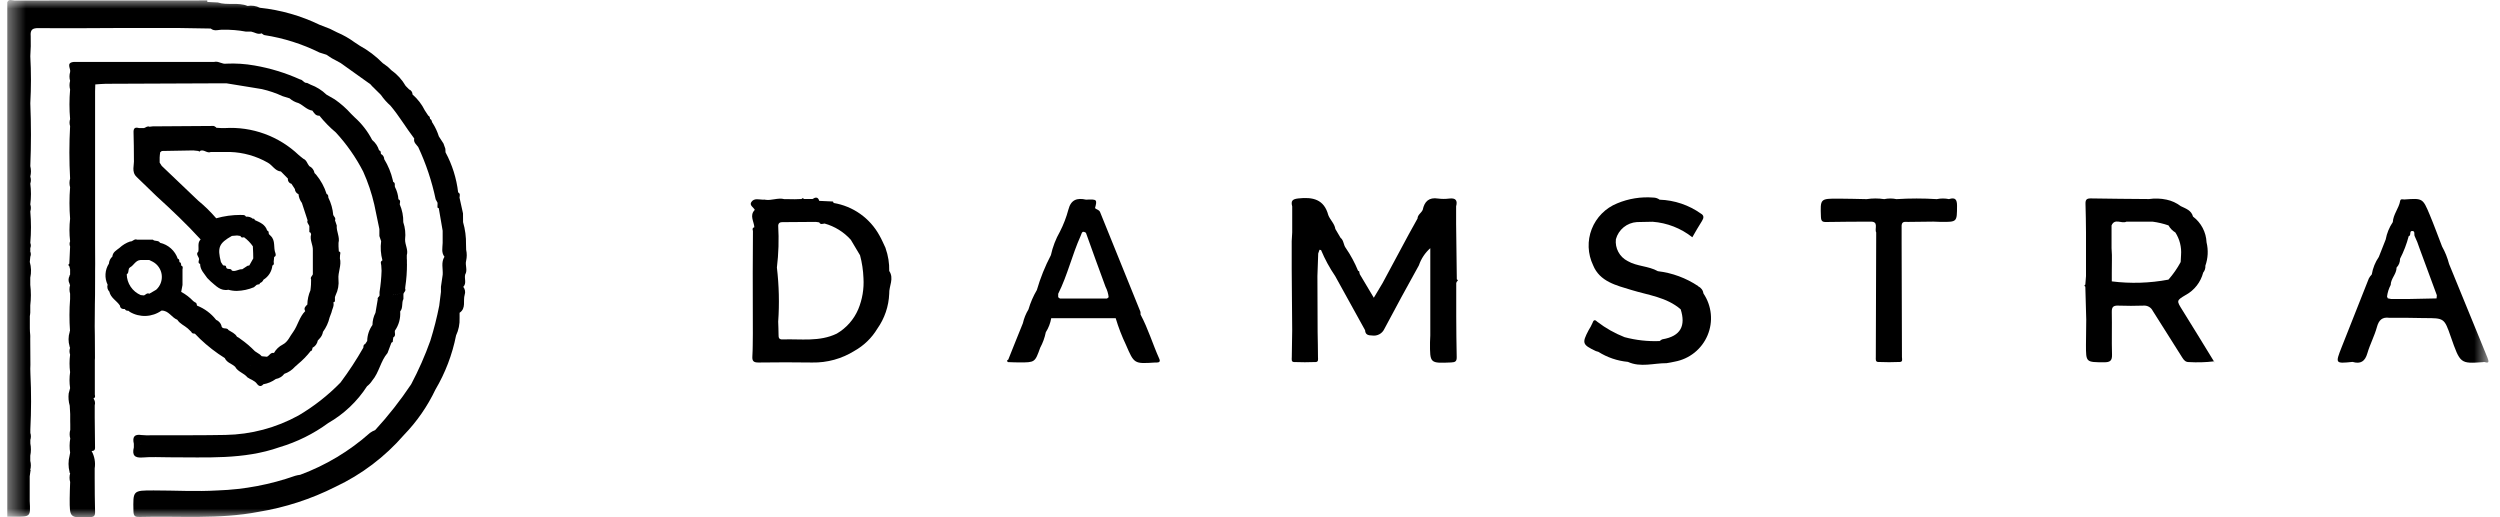
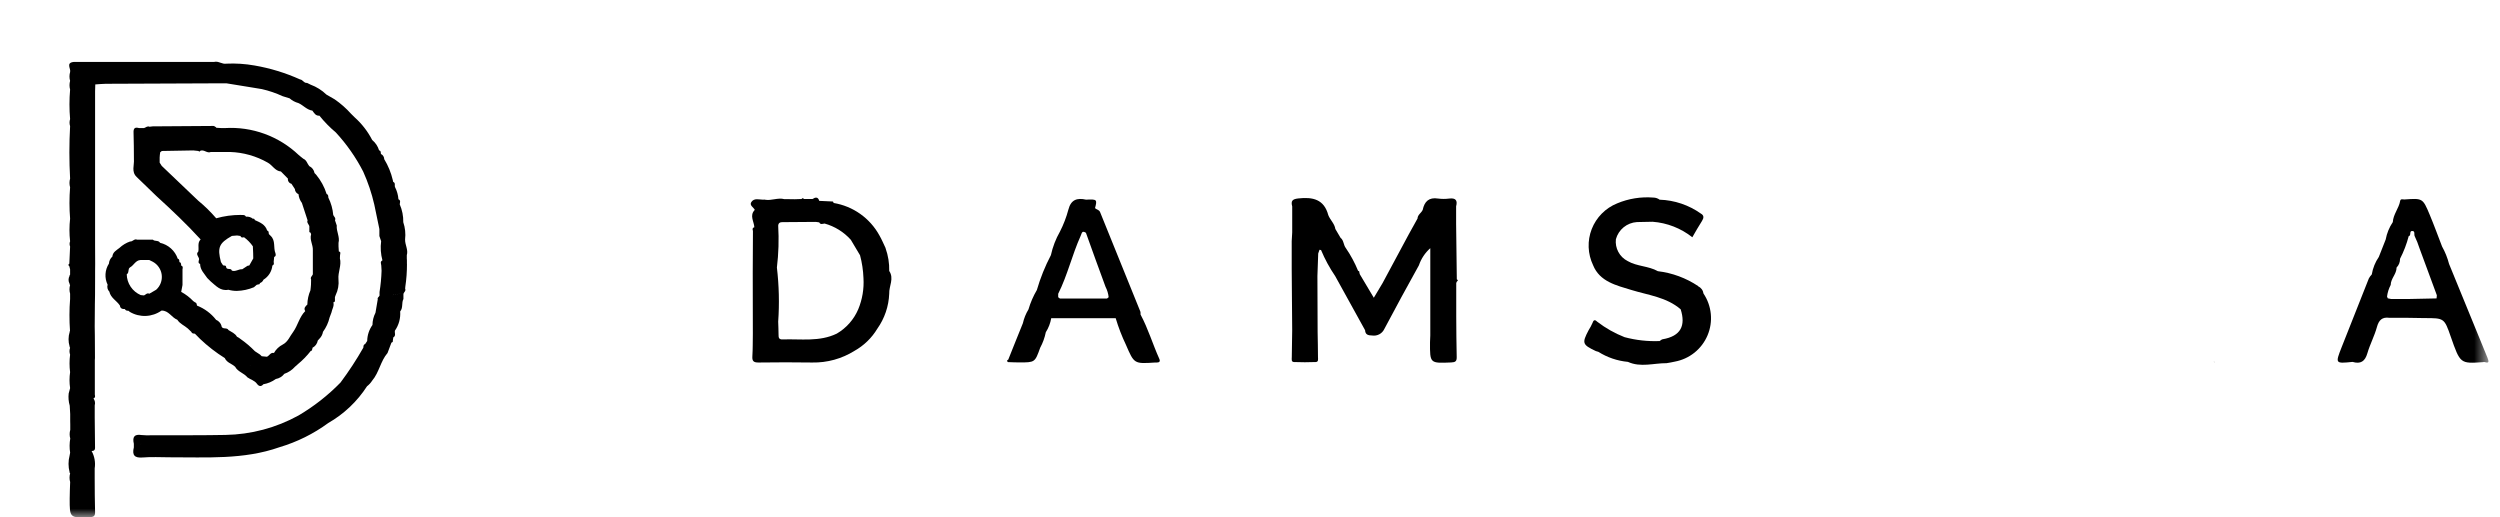
<svg xmlns="http://www.w3.org/2000/svg" width="145" height="30" viewBox="0 0 145 30" fill="none">
  <mask id="mask0_9304_70940" style="mask-type:luminance" maskUnits="userSpaceOnUse" x="0" y="0" width="145" height="30">
    <path d="M144.33 0H0.422V30H144.33V0Z" fill="white" />
  </mask>
  <g mask="url(#mask0_9304_70940)">
    <path d="M128.408 20.961H128.398V20.965L128.411 20.972L128.408 20.961Z" fill="black" />
-     <path d="M126.784 17.103C127.029 16.967 127.244 16.782 127.416 16.56C127.588 16.338 127.713 16.084 127.784 15.812C127.877 15.7 127.923 15.556 127.912 15.41C128.066 14.975 128.089 14.504 127.98 14.056C127.967 13.764 127.89 13.479 127.754 13.22C127.619 12.962 127.427 12.737 127.194 12.561C127.098 12.194 126.77 12.098 126.481 11.955C126.239 11.77 125.959 11.642 125.662 11.58C125.328 11.508 124.984 11.496 124.646 11.545C123.52 11.534 122.393 11.53 121.267 11.508C121.019 11.504 120.951 11.591 120.959 11.825C120.98 12.377 120.98 12.928 120.988 13.48C120.988 13.68 120.988 13.882 120.988 14.087C120.988 14.256 120.988 14.425 120.988 14.594C120.988 14.762 120.988 14.931 120.988 15.1C120.988 15.235 120.988 15.371 120.988 15.506V16.015C120.975 16.18 120.962 16.344 120.949 16.508C120.883 16.547 120.881 16.583 120.949 16.625L121.002 18.538C120.996 19.027 120.986 19.514 120.986 20.003C120.986 21.02 120.986 21.007 122.032 21.013C122.375 21.013 122.508 20.933 122.497 20.567C122.472 19.741 122.502 18.916 122.484 18.091C122.478 17.801 122.575 17.716 122.86 17.726C123.35 17.746 123.842 17.741 124.333 17.726C124.44 17.718 124.548 17.742 124.642 17.796C124.735 17.849 124.811 17.93 124.858 18.026C125.421 18.934 126.008 19.826 126.568 20.734C126.668 20.896 126.769 21.005 126.952 21C127.437 21.03 127.924 21.016 128.408 20.959C127.802 19.973 127.202 18.983 126.588 18.002C126.231 17.43 126.22 17.436 126.79 17.097M125.769 16.218C124.686 16.423 123.577 16.457 122.484 16.32C122.484 16.184 122.484 16.048 122.484 15.912V15.809L122.49 15.107V14.787C122.483 14.655 122.477 14.523 122.47 14.391C122.47 14.291 122.47 14.19 122.47 14.086C122.47 13.918 122.47 13.749 122.47 13.581C122.47 13.412 122.47 13.244 122.47 13.075C122.661 12.634 123.062 13 123.33 12.857H124.855C125.168 12.898 125.475 12.971 125.773 13.074C125.867 13.243 126.005 13.385 126.172 13.484C126.234 13.467 126.295 13.449 126.355 13.429C126.295 13.449 126.234 13.468 126.172 13.484C126.421 13.873 126.537 14.332 126.501 14.793C126.494 14.928 126.487 15.063 126.479 15.198C126.283 15.564 126.045 15.906 125.771 16.217" fill="black" />
    <path d="M98.493 16.593C97.793 16.125 96.993 15.829 96.157 15.729C95.611 15.42 94.949 15.459 94.403 15.141C94.173 15.024 93.985 14.84 93.863 14.613C93.742 14.386 93.692 14.128 93.722 13.872C93.796 13.601 93.954 13.359 94.172 13.181C94.391 13.003 94.66 12.898 94.942 12.88C95.242 12.871 95.549 12.868 95.852 12.862C96.692 12.925 97.494 13.238 98.155 13.761C98.335 13.453 98.513 13.126 98.716 12.815C98.829 12.639 98.836 12.492 98.655 12.391C97.954 11.892 97.12 11.61 96.259 11.582C96.152 11.503 96.023 11.46 95.89 11.459C95.175 11.403 94.457 11.518 93.796 11.795C93.461 11.93 93.157 12.131 92.904 12.388C92.65 12.644 92.451 12.95 92.32 13.286C92.189 13.622 92.129 13.981 92.142 14.341C92.156 14.702 92.243 15.055 92.399 15.381C92.785 16.338 93.75 16.552 94.632 16.822C95.609 17.122 96.66 17.235 97.479 17.94C97.779 18.883 97.495 19.497 96.428 19.678C96.368 19.689 96.316 19.746 96.26 19.781C95.574 19.809 94.888 19.733 94.225 19.556C93.66 19.334 93.129 19.035 92.648 18.666C92.529 18.55 92.439 18.516 92.369 18.723C92.303 18.873 92.226 19.017 92.138 19.155C91.744 19.905 91.776 19.992 92.562 20.364C92.608 20.382 92.656 20.396 92.705 20.406C93.223 20.733 93.81 20.932 94.42 20.989C95.157 21.324 95.914 21.06 96.662 21.064C96.82 21.035 96.98 21.015 97.136 20.975C97.555 20.898 97.948 20.719 98.28 20.453C98.612 20.187 98.872 19.842 99.037 19.451C99.203 19.059 99.268 18.632 99.227 18.209C99.186 17.785 99.04 17.379 98.803 17.026C98.791 16.935 98.756 16.848 98.701 16.774C98.646 16.7 98.573 16.64 98.49 16.602" fill="black" />
    <path d="M66.15 18.229C66.156 18.179 66.153 18.128 66.143 18.079C65.364 16.153 64.58 14.229 63.806 12.304C63.745 12.154 63.594 12.163 63.512 12.067C63.646 11.57 63.625 11.549 62.992 11.58C62.473 11.465 62.115 11.573 61.965 12.162C61.848 12.602 61.684 13.028 61.477 13.433C61.234 13.859 61.057 14.319 60.952 14.798C60.614 15.444 60.341 16.122 60.137 16.823C59.93 17.174 59.767 17.55 59.653 17.942C59.501 18.192 59.391 18.464 59.326 18.749L58.918 19.76L58.479 20.858C58.393 20.897 58.388 20.945 58.461 21.002C58.679 21.009 58.897 21.021 59.116 21.021C60.026 21.021 60.026 21.021 60.331 20.169C60.484 19.887 60.594 19.584 60.657 19.269C60.815 19.021 60.921 18.745 60.971 18.456H64.71C64.868 18.985 65.067 19.502 65.305 20C65.782 21.104 65.779 21.105 66.984 21.027C67.018 21.027 67.052 21.027 67.086 21.027C67.236 21.027 67.311 20.972 67.24 20.813C66.857 19.964 66.594 19.065 66.151 18.242M64.208 17.314H61.473L61.375 17.239V17.039C61.916 15.964 62.181 14.782 62.675 13.688C62.751 13.514 62.751 13.354 62.984 13.502C63.359 14.548 63.735 15.595 64.122 16.638C64.219 16.825 64.28 17.029 64.302 17.238L64.209 17.313" fill="black" />
    <path d="M144.287 20.782C143.536 18.958 142.791 17.131 142.045 15.307C141.954 14.954 141.818 14.615 141.64 14.298C141.4 13.678 141.174 13.052 140.917 12.44C140.519 11.491 140.51 11.494 139.461 11.569C139.374 11.575 139.236 11.51 139.21 11.651C139.135 12.084 138.807 12.431 138.783 12.881C138.577 13.186 138.437 13.529 138.37 13.891C138.241 14.229 138.108 14.566 137.972 14.901C137.763 15.206 137.624 15.553 137.563 15.917C137.497 15.986 137.441 16.063 137.394 16.147C136.863 17.478 136.336 18.811 135.812 20.146C135.442 21.091 135.445 21.092 136.448 20.99C136.915 21.128 137.171 20.965 137.308 20.487C137.458 19.971 137.72 19.487 137.861 18.97C137.973 18.562 138.167 18.375 138.587 18.433H139.603C139.942 18.439 140.279 18.448 140.619 18.449C141.768 18.449 141.768 18.449 142.147 19.535C142.694 21.098 142.694 21.098 144.024 21.004C144.041 21.002 144.057 20.997 144.073 20.991C144.257 21.038 144.411 21.089 144.285 20.785M141.321 17.308L139.702 17.342H138.686L138.491 17.303L138.448 17.2C138.477 16.964 138.55 16.736 138.661 16.525C138.666 16.15 139.004 15.892 139.001 15.518C139.067 15.451 139.118 15.372 139.153 15.285C139.187 15.197 139.204 15.104 139.202 15.01C139.417 14.593 139.586 14.153 139.704 13.699C139.868 13.658 139.726 13.412 139.889 13.399C140.103 13.381 139.998 13.596 140.053 13.699C140.162 13.927 140.256 14.162 140.332 14.403L141.337 17.125C141.332 17.186 141.327 17.248 141.321 17.309" fill="black" />
    <path d="M51.368 14.397C51.247 14.148 51.143 13.887 51.002 13.647C50.731 13.155 50.351 12.73 49.892 12.405C49.432 12.08 48.905 11.864 48.349 11.772C48.355 11.8 48.355 11.829 48.349 11.858C48.398 11.854 48.446 11.863 48.49 11.884C48.446 11.863 48.397 11.854 48.348 11.858C48.355 11.83 48.355 11.8 48.348 11.772C48.337 11.72 48.321 11.674 48.252 11.685L47.516 11.65C47.444 11.408 47.298 11.43 47.127 11.542H46.627C46.582 11.48 46.536 11.482 46.491 11.542L46.101 11.556L45.681 11.55H45.489C45.114 11.449 44.743 11.653 44.367 11.583C44.351 11.576 44.335 11.573 44.318 11.573C44.302 11.573 44.285 11.576 44.27 11.583C44.028 11.579 43.744 11.471 43.58 11.715C43.448 11.91 43.705 12.02 43.778 12.173C43.455 12.501 43.736 12.848 43.752 13.181C43.63 13.216 43.639 13.301 43.671 13.394C43.667 14.201 43.663 15.009 43.659 15.816C43.659 16.997 43.661 18.177 43.665 19.358C43.657 19.796 43.665 20.235 43.637 20.67C43.616 20.97 43.738 21.029 44.012 21.026C45.045 21.011 46.079 21.011 47.112 21.026C47.975 21.043 48.825 20.808 49.557 20.351C50.104 20.045 50.562 19.601 50.885 19.064C51.307 18.468 51.547 17.762 51.575 17.032C51.557 16.593 51.87 16.155 51.575 15.716C51.586 15.269 51.514 14.823 51.364 14.401M43.968 13.19C44.024 13.194 44.093 13.207 44.161 13.219C44.093 13.207 44.024 13.195 43.968 13.19ZM43.968 12.19C43.968 12.44 43.968 12.69 43.968 12.94V12.19C44.052 12.165 44.142 12.163 44.227 12.185C44.142 12.163 44.053 12.165 43.969 12.19M48.563 12.326C48.488 12.367 48.413 12.393 48.383 12.306C48.415 12.393 48.486 12.368 48.563 12.326ZM49.776 17.942C49.524 18.532 49.089 19.025 48.535 19.349C47.528 19.838 46.447 19.649 45.391 19.687C45.166 19.696 45.155 19.572 45.156 19.404C45.156 19.152 45.142 18.901 45.135 18.654C45.209 17.608 45.183 16.558 45.06 15.517C45.158 14.711 45.183 13.898 45.135 13.087C45.153 12.879 45.3 12.884 45.457 12.884C46.077 12.884 46.697 12.876 47.317 12.87L47.515 12.897C47.59 13.047 47.715 12.976 47.826 12.965C48.412 13.127 48.94 13.454 49.347 13.907L49.883 14.807C49.998 15.237 50.064 15.678 50.081 16.123C50.12 16.746 50.016 17.369 49.775 17.945" fill="black" />
-     <path d="M113.047 11.55C112.812 11.5 112.569 11.5 112.334 11.55C111.556 11.5 110.774 11.5 109.996 11.55C109.761 11.5 109.518 11.5 109.284 11.55C108.947 11.498 108.604 11.498 108.267 11.55C107.727 11.54 107.187 11.523 106.647 11.521C105.565 11.517 105.575 11.521 105.614 12.576C105.623 12.825 105.696 12.884 105.932 12.876C106.777 12.858 107.622 12.861 108.468 12.855C109.001 12.832 108.706 13.271 108.82 13.482C108.812 15.892 108.804 18.302 108.797 20.712C108.797 20.825 108.766 20.987 108.929 20.994C109.351 21.012 109.776 21.013 110.198 20.994C110.375 20.986 110.314 20.813 110.313 20.709C110.31 18.501 110.303 16.293 110.294 14.085C110.294 13.748 110.294 13.411 110.294 13.073C110.314 12.816 110.51 12.874 110.669 12.871C111.157 12.864 111.645 12.859 112.134 12.854C112.284 12.86 112.434 12.87 112.584 12.87C113.518 12.875 113.503 12.874 113.508 11.933C113.508 11.576 113.409 11.433 113.05 11.545" fill="black" />
    <path d="M128.417 20.977L128.439 21.022C128.439 21.012 128.447 20.997 128.439 20.992C128.432 20.986 128.423 20.98 128.414 20.977" fill="black" />
    <path d="M84.495 16.205C84.482 15.129 84.468 14.054 84.455 12.98C84.455 12.811 84.455 12.641 84.455 12.472C84.455 12.302 84.455 12.134 84.455 11.966C84.548 11.62 84.428 11.472 84.059 11.516C83.843 11.544 83.625 11.544 83.409 11.516C82.876 11.43 82.619 11.687 82.518 12.169C82.443 12.352 82.223 12.449 82.217 12.673L81.709 13.589L80.187 16.423L79.681 17.27L78.872 15.911C78.866 15.879 78.856 15.847 78.843 15.816C78.861 15.748 78.818 15.723 78.768 15.705C78.579 15.243 78.342 14.803 78.06 14.391C77.916 14.212 77.945 13.941 77.751 13.791L77.45 13.28C77.404 12.967 77.15 12.758 77.041 12.478C76.797 11.557 76.14 11.416 75.302 11.509C74.937 11.549 74.868 11.668 74.948 11.973V12.872C74.948 13.075 74.948 13.278 74.948 13.481C74.938 13.65 74.928 13.818 74.919 13.987C74.919 14.525 74.919 15.064 74.919 15.603C74.928 16.785 74.938 17.966 74.947 19.148C74.939 19.673 74.928 20.191 74.924 20.713C74.924 20.822 74.882 20.99 75.047 20.998C75.469 21.016 75.893 21.014 76.315 20.998C76.482 20.991 76.444 20.825 76.443 20.717C76.443 20.228 76.429 19.742 76.422 19.252C76.418 18.171 76.414 17.091 76.41 16.01C76.426 15.574 76.441 15.139 76.456 14.703L76.531 14.486L76.621 14.503C76.843 15.033 77.117 15.539 77.441 16.014L79.175 19.153C79.189 19.425 79.366 19.453 79.592 19.46C79.732 19.48 79.874 19.455 79.999 19.389C80.124 19.323 80.224 19.219 80.285 19.092C80.946 17.853 81.608 16.617 82.296 15.389C82.426 15.006 82.654 14.663 82.957 14.394V17.025C82.957 17.228 82.957 17.431 82.957 17.633C82.957 17.869 82.957 18.106 82.957 18.342C82.957 18.713 82.957 19.083 82.957 19.454C82.952 19.589 82.942 19.723 82.941 19.857C82.935 21.081 82.935 21.074 84.169 21.022C84.406 21.012 84.495 20.958 84.489 20.711C84.468 19.921 84.469 19.13 84.462 18.34V17.529C84.462 17.329 84.462 17.127 84.462 16.922C84.462 16.752 84.462 16.583 84.462 16.413C84.479 16.385 84.492 16.356 84.502 16.325C84.571 16.285 84.571 16.245 84.502 16.205" fill="black" />
    <path d="M23.601 15.302C23.601 15.234 23.601 15.164 23.601 15.097C23.601 15.062 23.597 15.028 23.595 14.993C23.595 14.929 23.595 14.864 23.595 14.8C23.688 14.483 23.486 14.2 23.495 13.887C23.535 13.551 23.499 13.21 23.39 12.889C23.398 12.533 23.328 12.179 23.185 11.853C23.189 11.747 23.261 11.628 23.11 11.558C23.091 11.311 23.023 11.07 22.911 10.85C22.87 10.751 22.954 10.608 22.805 10.55C22.798 10.516 22.79 10.482 22.783 10.448C22.683 10.019 22.515 9.61 22.286 9.234C22.285 9.171 22.267 9.109 22.233 9.055C22.2 9.001 22.151 8.958 22.094 8.93C22.078 8.85 22.106 8.749 21.987 8.72C21.917 8.485 21.777 8.276 21.587 8.12C21.331 7.623 20.986 7.177 20.569 6.805C20.5 6.737 20.431 6.668 20.362 6.6C20.079 6.283 19.759 6.002 19.41 5.761L18.934 5.487C18.671 5.233 18.358 5.036 18.015 4.91L17.81 4.809C17.628 4.832 17.566 4.622 17.404 4.607C16.561 4.227 15.673 3.955 14.761 3.798C14.224 3.703 13.677 3.667 13.132 3.692C12.882 3.74 12.672 3.523 12.419 3.592C9.707 3.592 6.994 3.592 4.282 3.592C3.798 3.639 4.124 3.981 4.066 4.182C4.018 4.347 4.018 4.522 4.066 4.688C4.021 4.854 4.021 5.029 4.066 5.195C4.017 5.765 4.017 6.338 4.066 6.908C4.023 7.041 4.023 7.184 4.066 7.317C4.011 8.33 4.011 9.346 4.066 10.359C4.019 10.524 4.019 10.699 4.066 10.864C4.018 11.47 4.018 12.079 4.066 12.685C4.017 13.12 4.017 13.56 4.066 13.995C4.046 14.043 4.036 14.095 4.036 14.147C4.036 14.199 4.046 14.251 4.066 14.299C4.051 14.63 4.035 14.96 4.021 15.292C3.951 15.341 3.951 15.389 4.021 15.442C4.036 15.502 4.051 15.563 4.066 15.623C4.066 15.725 4.066 15.827 4.066 15.929C4.054 15.937 4.044 15.948 4.039 15.961C4.033 15.975 4.032 15.989 4.034 16.004C3.996 16.072 3.976 16.15 3.976 16.229C3.976 16.307 3.996 16.385 4.034 16.454C4.032 16.468 4.033 16.482 4.039 16.496C4.044 16.509 4.054 16.52 4.066 16.529C4.018 16.694 4.018 16.868 4.066 17.033C4.066 17.135 4.066 17.238 4.066 17.34C4.018 17.955 4.017 18.573 4.06 19.188L4.042 19.206C4.042 19.206 4.049 19.231 4.049 19.232L4.042 19.25C3.956 19.524 3.955 19.818 4.037 20.093C4.035 20.107 4.037 20.121 4.042 20.134C4.047 20.147 4.055 20.159 4.066 20.168C4.019 20.298 4.019 20.44 4.066 20.57C4.023 20.907 4.023 21.249 4.066 21.586C4.021 21.892 4.021 22.204 4.066 22.511C4.051 22.566 4.037 22.622 4.022 22.679C4.007 22.736 3.997 22.771 3.984 22.817C3.956 23.055 3.977 23.296 4.044 23.527C4.052 23.688 4.062 23.851 4.071 24.012C4.071 24.146 4.071 24.282 4.071 24.416C4.071 24.485 4.071 24.554 4.075 24.625C4.075 24.727 4.075 24.83 4.075 24.932C4.028 25.096 4.028 25.27 4.075 25.435C4.027 25.706 4.025 25.982 4.068 26.254L4.036 26.426C3.955 26.739 3.955 27.068 4.036 27.381C4.032 27.395 4.034 27.409 4.04 27.422C4.046 27.435 4.057 27.445 4.069 27.452C4.021 27.616 4.021 27.792 4.069 27.957C4.06 28.277 4.042 28.596 4.042 28.916C4.039 30.047 4.042 30.041 5.205 29.996C5.449 29.987 5.522 29.921 5.514 29.682C5.494 29.043 5.497 28.402 5.492 27.762V27.462C5.492 27.365 5.492 27.267 5.492 27.168C5.546 26.821 5.483 26.465 5.313 26.158C5.543 26.162 5.512 25.998 5.511 25.853L5.494 24.223V23.804C5.494 23.707 5.494 23.608 5.494 23.51C5.513 23.442 5.517 23.37 5.504 23.3C5.491 23.23 5.462 23.165 5.419 23.108C5.533 23.069 5.522 22.984 5.5 22.895C5.5 22.457 5.5 22.019 5.5 21.581V21.181C5.5 21.082 5.5 20.981 5.5 20.881L5.508 20.768C5.508 20.327 5.504 19.887 5.501 19.445L5.493 18.933C5.493 18.498 5.498 18.064 5.503 17.629C5.503 17.459 5.508 17.29 5.512 17.119C5.512 16.784 5.514 16.448 5.516 16.112V15.708C5.516 15.572 5.516 15.438 5.52 15.304C5.52 14.932 5.518 14.56 5.515 14.186V9.942C5.515 9.504 5.515 9.068 5.515 8.63C5.515 8.494 5.515 8.36 5.515 8.224V6.199C5.515 5.895 5.515 5.591 5.515 5.286C5.518 5.157 5.523 5.027 5.527 4.897C5.729 4.885 5.931 4.862 6.133 4.86C8.132 4.851 10.131 4.842 12.131 4.835H13.149L14.576 5.067C14.779 5.099 14.983 5.134 15.187 5.168C15.602 5.262 16.006 5.4 16.393 5.579C16.527 5.62 16.663 5.662 16.797 5.704C16.944 5.833 17.119 5.927 17.308 5.978C17.589 6.102 17.792 6.37 18.118 6.416C18.222 6.557 18.306 6.726 18.526 6.71C18.812 7.065 19.131 7.392 19.481 7.685C20.108 8.366 20.641 9.128 21.065 9.952C21.343 10.568 21.559 11.211 21.71 11.87C21.81 12.342 21.908 12.814 22.004 13.286V13.691L22.106 13.991C22.057 14.362 22.083 14.74 22.181 15.101C22.031 15.176 22.106 15.293 22.114 15.401L22.131 15.707C22.118 16.119 22.078 16.53 22.013 16.938C22.013 17.007 22.013 17.075 22.013 17.144C21.991 17.219 21.873 17.253 21.91 17.359C21.865 17.619 21.822 17.879 21.778 18.14C21.665 18.359 21.605 18.601 21.603 18.848C21.409 19.119 21.303 19.443 21.297 19.777C21.256 19.838 21.216 19.898 21.176 19.958C21.067 19.99 21.085 20.084 21.074 20.163C20.675 20.865 20.232 21.541 19.749 22.188C19.024 22.931 18.203 23.575 17.308 24.101C16.011 24.814 14.56 25.2 13.081 25.226C11.779 25.252 10.477 25.241 9.176 25.247C9.109 25.247 9.041 25.247 8.973 25.247H8.764C8.579 25.254 8.393 25.249 8.209 25.232C7.774 25.163 7.675 25.363 7.763 25.737C7.763 25.806 7.763 25.877 7.763 25.946C7.651 26.4 7.802 26.578 8.293 26.533C8.798 26.488 9.308 26.525 9.817 26.523C11.964 26.516 14.127 26.673 16.208 25.939C17.227 25.637 18.186 25.161 19.042 24.533C19.951 24.012 20.721 23.281 21.289 22.401C21.406 22.312 21.506 22.203 21.585 22.079C21.992 21.601 22.069 20.945 22.478 20.472L22.703 19.872C22.759 19.854 22.799 19.826 22.784 19.76C22.793 19.696 22.802 19.634 22.811 19.57C22.983 19.472 22.875 19.308 22.906 19.177C23.133 18.851 23.24 18.458 23.21 18.062C23.392 17.852 23.278 17.566 23.399 17.341C23.399 17.242 23.399 17.143 23.399 17.041C23.206 17.048 23.012 17.054 22.819 17.063C22.812 17.091 22.803 17.12 22.79 17.147C22.802 17.119 22.811 17.09 22.817 17.061L23.399 17.041C23.432 16.94 23.558 16.871 23.498 16.741C23.498 16.704 23.503 16.666 23.508 16.63C23.574 16.192 23.606 15.749 23.604 15.305M8.14 25.811C8.154 25.77 8.176 25.732 8.203 25.7C8.176 25.733 8.155 25.77 8.141 25.811M22.733 17.235C22.757 17.208 22.777 17.177 22.791 17.144C22.777 17.178 22.758 17.209 22.733 17.235Z" fill="black" />
-     <path d="M26.981 15.922C26.917 16.157 27.078 16.425 26.871 16.638C26.922 16.702 26.956 16.778 26.97 16.859C26.984 16.939 26.978 17.022 26.951 17.099C26.846 17.445 27.048 17.877 26.656 18.141C26.656 18.243 26.656 18.344 26.656 18.445C26.671 18.793 26.601 19.14 26.452 19.455C26.233 20.564 25.827 21.628 25.251 22.602C24.791 23.57 24.176 24.457 23.429 25.227C22.328 26.497 20.973 27.523 19.45 28.238C18.045 28.946 16.541 29.435 14.988 29.689C12.699 30.13 10.394 29.919 8.097 29.982C7.857 29.989 7.748 29.954 7.741 29.663C7.712 28.445 7.7 28.443 8.92 28.445C10.157 28.445 11.398 28.52 12.63 28.445C14.162 28.393 15.677 28.106 17.123 27.596C17.217 27.569 17.313 27.549 17.411 27.538C18.899 26.987 20.272 26.163 21.458 25.108C21.55 25.041 21.651 24.987 21.758 24.947C22.523 24.116 23.221 23.227 23.848 22.287C24.279 21.472 24.652 20.627 24.961 19.758C25.169 19.093 25.341 18.417 25.475 17.733C25.508 17.466 25.542 17.199 25.575 16.931C25.575 16.83 25.575 16.73 25.575 16.631C25.608 16.398 25.642 16.163 25.677 15.928C25.7 15.582 25.571 15.22 25.779 14.892C25.587 14.647 25.666 14.367 25.674 14.092V13.383C25.598 12.947 25.523 12.511 25.449 12.075C25.397 12.063 25.357 12.043 25.374 11.976L25.378 11.762C25.341 11.696 25.303 11.63 25.269 11.562C25.049 10.514 24.709 9.496 24.256 8.527C24.147 8.377 23.971 8.26 24.026 8.034C23.549 7.412 23.156 6.731 22.646 6.128C22.436 5.943 22.25 5.732 22.091 5.502L21.889 5.301L21.581 4.997L21.485 4.888L19.758 3.656L19.239 3.375C19.137 3.309 19.036 3.243 18.933 3.174L18.53 3.047C17.525 2.55 16.45 2.209 15.341 2.037C15.283 2.028 15.23 1.969 15.175 1.934C14.95 2.023 14.769 1.87 14.568 1.833C14.465 1.833 14.362 1.833 14.259 1.833C13.823 1.752 13.379 1.716 12.936 1.725C12.697 1.707 12.443 1.842 12.222 1.655L10.293 1.623H7.95C7.678 1.623 7.408 1.623 7.137 1.623C5.51 1.629 3.882 1.648 2.256 1.63C1.881 1.626 1.75 1.714 1.781 2.1C1.793 2.487 1.786 2.874 1.758 3.26C1.808 4.169 1.808 5.08 1.758 5.99C1.808 7.205 1.808 8.42 1.758 9.635C1.807 9.834 1.807 10.042 1.758 10.241C1.802 10.373 1.802 10.516 1.758 10.649C1.808 11.049 1.808 11.455 1.758 11.855C1.801 11.988 1.801 12.131 1.758 12.264C1.809 12.871 1.809 13.482 1.758 14.089C1.778 14.136 1.788 14.187 1.788 14.239C1.788 14.291 1.778 14.342 1.758 14.389V14.592C1.728 14.594 1.698 14.596 1.669 14.601C1.698 14.601 1.728 14.595 1.758 14.594C1.777 14.641 1.788 14.692 1.788 14.744C1.788 14.795 1.777 14.846 1.758 14.894C1.748 14.994 1.737 15.093 1.728 15.194C1.812 15.491 1.822 15.805 1.756 16.107C1.756 16.246 1.756 16.384 1.756 16.522C1.803 16.918 1.803 17.318 1.756 17.714C1.756 17.784 1.756 17.855 1.756 17.927C1.756 17.999 1.756 18.062 1.756 18.13C1.756 18.198 1.738 18.266 1.731 18.333V18.537C1.731 18.703 1.731 18.871 1.731 19.038C1.731 19.106 1.734 19.172 1.737 19.24C1.74 19.308 1.748 19.372 1.754 19.438C1.76 19.504 1.754 19.579 1.754 19.649C1.754 20.151 1.761 20.653 1.764 21.155C1.764 21.23 1.76 21.311 1.757 21.388C1.757 21.482 1.761 21.574 1.764 21.666C1.817 22.746 1.815 23.828 1.76 24.907V25.11C1.802 25.242 1.802 25.383 1.76 25.515C1.76 25.582 1.76 25.652 1.76 25.719C1.805 25.954 1.804 26.195 1.756 26.43C1.756 26.53 1.756 26.631 1.756 26.73C1.801 26.902 1.801 27.082 1.756 27.255L1.782 27.28L1.768 27.314L1.723 27.626V28.463C1.723 28.531 1.723 28.599 1.723 28.667C1.723 28.734 1.723 28.797 1.723 28.862V29.058C1.773 29.968 1.773 29.968 0.865 29.968H0.422V0.127C0.514 -0.084 0.697 0.032 0.829 0.03C4.562 0.024 8.293 0.022 12.021 0.025C12.018 0.054 12.019 0.083 12.024 0.112L12.633 0.142C13.195 0.326 13.804 0.116 14.359 0.345C14.603 0.303 14.853 0.34 15.074 0.45C16.276 0.578 17.448 0.912 18.536 1.437L19.137 1.671L19.544 1.874C19.906 2.027 20.249 2.221 20.566 2.454L20.87 2.654C21.359 2.922 21.806 3.261 22.196 3.66C22.295 3.735 22.395 3.805 22.496 3.878L22.701 4.075C23.039 4.314 23.321 4.624 23.527 4.982L23.727 5.186C23.786 5.209 23.837 5.249 23.873 5.302C23.909 5.355 23.927 5.418 23.927 5.481C24.223 5.738 24.465 6.051 24.639 6.403C24.706 6.503 24.772 6.606 24.839 6.707C24.928 6.744 24.933 6.826 24.945 6.903C25.066 6.94 25.027 7.077 25.099 7.145C25.249 7.384 25.369 7.642 25.454 7.911C25.543 8.049 25.633 8.187 25.722 8.325C25.759 8.427 25.797 8.528 25.831 8.63L25.84 8.833C26.229 9.554 26.478 10.344 26.572 11.158C26.714 11.233 26.66 11.352 26.652 11.463C26.72 11.768 26.786 12.072 26.854 12.377L26.858 12.885C26.98 13.305 27.038 13.742 27.029 14.179L27.037 14.486C27.083 14.694 27.083 14.909 27.037 15.117C26.962 15.383 27.139 15.666 26.979 15.926" fill="black" />
    <path d="M19.714 14.983L19.722 14.808C19.727 14.769 19.733 14.733 19.739 14.691C19.75 14.624 19.709 14.598 19.652 14.584C19.647 14.485 19.64 14.388 19.634 14.289V14.087C19.723 13.738 19.5 13.421 19.532 13.078C19.498 12.976 19.465 12.876 19.43 12.778C19.492 12.644 19.373 12.57 19.328 12.471C19.298 12.12 19.202 11.777 19.044 11.461C19.036 11.38 19.048 11.289 18.945 11.253C18.816 10.841 18.607 10.459 18.332 10.128C18.302 10.098 18.271 10.068 18.242 10.037C18.228 9.95 18.192 9.868 18.139 9.798C18.086 9.728 18.017 9.671 17.937 9.634C17.819 9.495 17.787 9.287 17.593 9.207C17.504 9.132 17.409 9.069 17.325 8.991C16.757 8.451 16.084 8.033 15.348 7.764C14.612 7.495 13.828 7.381 13.045 7.428H12.837C12.735 7.421 12.635 7.416 12.533 7.41L12.543 7.392C12.488 7.362 12.434 7.305 12.378 7.305C11.205 7.31 10.032 7.321 8.858 7.329C8.796 7.338 8.734 7.344 8.672 7.351C8.659 7.426 8.642 7.501 8.626 7.572C8.643 7.497 8.659 7.422 8.672 7.351C8.548 7.293 8.461 7.396 8.359 7.426C8.257 7.426 8.157 7.426 8.055 7.426C7.813 7.359 7.734 7.452 7.746 7.698C7.766 8.209 7.761 8.721 7.767 9.233C7.796 9.58 7.606 9.96 7.927 10.265C8.31 10.631 8.688 11.001 9.069 11.369C9.956 12.177 10.827 13 11.636 13.887C11.433 14.092 11.551 14.359 11.501 14.592C11.301 14.774 11.616 14.923 11.532 15.098C11.514 15.183 11.49 15.27 11.607 15.308C11.607 15.651 11.851 15.87 12.02 16.125L12.224 16.327C12.524 16.574 12.787 16.896 13.245 16.806C13.405 16.851 13.571 16.874 13.737 16.873C14.079 16.863 14.415 16.791 14.73 16.659L14.885 16.521C14.915 16.517 14.945 16.508 14.972 16.493C15.039 16.512 15.064 16.475 15.078 16.418C15.123 16.402 15.165 16.376 15.201 16.343C15.236 16.309 15.263 16.268 15.281 16.223C15.425 16.135 15.546 16.015 15.636 15.873C15.725 15.731 15.781 15.57 15.798 15.402C15.901 15.36 15.891 15.279 15.873 15.194C15.883 15.098 15.892 15 15.902 14.902C16.013 14.862 15.998 14.778 15.977 14.691C15.841 14.365 15.999 13.959 15.696 13.677C15.662 13.644 15.629 13.61 15.594 13.575C15.584 13.538 15.587 13.494 15.579 13.458C15.576 13.438 15.566 13.418 15.551 13.403C15.536 13.387 15.517 13.377 15.496 13.373C15.387 13.019 15.078 12.897 14.779 12.764C14.766 12.707 14.74 12.665 14.668 12.689C14.613 12.643 14.548 12.608 14.479 12.587C14.41 12.566 14.337 12.559 14.265 12.567C14.19 12.429 14.062 12.486 13.951 12.466C13.474 12.465 12.999 12.531 12.54 12.66C12.22 12.288 11.869 11.944 11.489 11.632L9.381 9.622L9.26 9.432C9.26 9.33 9.26 9.231 9.26 9.132C9.26 9.034 9.28 8.931 9.292 8.832L9.387 8.757L11.211 8.725L11.512 8.757C11.552 8.81 11.587 8.795 11.615 8.746C11.832 8.651 12.01 8.912 12.228 8.815C12.33 8.815 12.433 8.815 12.535 8.815H12.736H13.04H13.344C14.112 8.839 14.863 9.052 15.53 9.433C15.807 9.583 15.948 9.916 16.294 9.947L16.699 10.359C16.69 10.426 16.706 10.493 16.744 10.549C16.782 10.604 16.838 10.643 16.904 10.659C16.97 10.76 17.036 10.861 17.102 10.963C17.105 11.028 17.127 11.091 17.164 11.144C17.202 11.197 17.253 11.238 17.314 11.263C17.33 11.447 17.398 11.623 17.51 11.77L17.84 12.78C17.765 12.942 17.971 13.034 17.942 13.185C17.942 13.252 17.942 13.322 17.942 13.391C17.924 13.458 17.965 13.483 18.017 13.498C18.027 13.53 18.035 13.562 18.044 13.594C17.95 13.911 18.158 14.194 18.145 14.504C18.145 14.64 18.145 14.774 18.145 14.91C18.145 15.243 18.145 15.577 18.145 15.912C18.109 16.012 17.98 16.081 18.044 16.212C18.044 16.312 18.04 16.413 18.037 16.515C18.034 16.617 18.015 16.732 18.005 16.839C17.892 17.1 17.831 17.38 17.826 17.664C17.714 17.769 17.6 17.872 17.703 18.044C17.362 18.384 17.277 18.869 17.006 19.249C16.811 19.5 16.705 19.827 16.398 19.984C16.184 20.093 16.008 20.262 15.89 20.471C15.69 20.426 15.625 20.632 15.482 20.691L15.181 20.662L15.074 20.56L14.787 20.373C14.532 20.111 14.254 19.874 13.955 19.665C13.921 19.64 13.887 19.614 13.853 19.59L13.743 19.529C13.634 19.332 13.426 19.259 13.252 19.144C13.17 18.98 12.944 19.113 12.859 18.957C12.844 18.867 12.806 18.783 12.749 18.712C12.692 18.641 12.618 18.585 12.534 18.55C12.246 18.181 11.863 17.897 11.427 17.725C11.404 17.655 11.417 17.562 11.316 17.539C11.279 17.514 11.241 17.486 11.209 17.464C11.005 17.25 10.77 17.069 10.509 16.929C10.534 16.796 10.557 16.664 10.585 16.531C10.585 16.227 10.585 15.923 10.585 15.62C10.603 15.531 10.623 15.442 10.509 15.405C10.498 15.33 10.521 15.228 10.407 15.203C10.393 15.128 10.422 15.032 10.31 15.006C10.232 14.778 10.097 14.572 9.917 14.411C9.737 14.249 9.518 14.136 9.282 14.082C9.19 13.918 8.982 14.017 8.865 13.901C8.697 13.901 8.527 13.901 8.358 13.901H7.951C7.789 13.826 7.696 14.025 7.548 14.005C7.317 14.085 7.105 14.213 6.927 14.38C6.755 14.518 6.538 14.622 6.518 14.882C6.4 14.986 6.328 15.133 6.317 15.29C6.201 15.47 6.133 15.677 6.12 15.891C6.106 16.105 6.148 16.319 6.242 16.512C6.22 16.582 6.218 16.656 6.236 16.727C6.254 16.798 6.291 16.863 6.342 16.914C6.418 17.28 6.77 17.439 6.954 17.721C6.974 17.896 7.096 17.93 7.244 17.926C7.283 18.015 7.361 18.025 7.445 18.022C7.472 18.044 7.501 18.067 7.529 18.089C7.81 18.256 8.133 18.337 8.46 18.324C8.786 18.311 9.101 18.203 9.367 18.014C9.784 18.002 9.95 18.417 10.284 18.546C10.434 18.784 10.697 18.879 10.895 19.054C10.963 19.121 11.033 19.187 11.102 19.254C11.134 19.356 11.226 19.343 11.305 19.354C11.408 19.456 11.507 19.557 11.606 19.659C12.045 20.076 12.525 20.449 13.039 20.77C13.155 21.04 13.453 21.093 13.64 21.275C13.796 21.57 14.152 21.637 14.348 21.885C14.53 22.016 14.764 22.065 14.904 22.26C15.002 22.398 15.138 22.453 15.274 22.287C15.535 22.243 15.782 22.139 15.996 21.982C16.193 21.949 16.37 21.841 16.491 21.682C16.73 21.601 16.943 21.458 17.11 21.269L17.244 21.155L17.254 21.14C17.538 20.909 17.796 20.646 18.021 20.358C18.076 20.343 18.117 20.319 18.103 20.252C18.112 20.241 18.119 20.228 18.122 20.214C18.126 20.2 18.127 20.186 18.124 20.172C18.204 20.129 18.273 20.069 18.327 19.996C18.38 19.923 18.416 19.839 18.432 19.75L18.531 19.641C18.638 19.534 18.709 19.395 18.733 19.246C18.916 18.997 19.047 18.713 19.117 18.412C19.152 18.317 19.192 18.222 19.224 18.127C19.257 17.931 19.397 17.752 19.335 17.538C19.39 17.52 19.44 17.495 19.426 17.423C19.426 17.359 19.426 17.295 19.426 17.232L19.467 17.119C19.607 16.834 19.664 16.515 19.631 16.198C19.592 15.786 19.823 15.391 19.712 14.975M13.448 13.683L13.749 13.658L13.947 13.686C13.985 13.799 14.071 13.777 14.155 13.761C14.354 13.907 14.526 14.084 14.666 14.286L14.683 14.682C14.683 14.784 14.686 14.887 14.689 14.989C14.614 15.125 14.539 15.261 14.46 15.396C14.424 15.404 14.39 15.411 14.355 15.417L14.05 15.617C13.845 15.598 13.665 15.773 13.449 15.697C13.403 15.522 13.161 15.677 13.116 15.501C13.116 15.365 13.001 15.418 12.936 15.388C12.896 15.326 12.855 15.262 12.814 15.198C12.599 14.352 12.701 14.106 13.445 13.686M9.06 16.804L8.661 17.036C8.527 16.971 8.452 17.09 8.354 17.135L8.162 17.115C7.925 17.013 7.722 16.845 7.578 16.631C7.434 16.417 7.355 16.166 7.351 15.908C7.51 15.819 7.394 15.6 7.544 15.507C7.764 15.389 7.858 15.099 8.149 15.081H8.357C8.457 15.081 8.559 15.081 8.657 15.081L8.861 15.181C9.002 15.257 9.123 15.366 9.213 15.499C9.303 15.631 9.361 15.783 9.38 15.943C9.399 16.102 9.38 16.263 9.324 16.413C9.268 16.564 9.176 16.698 9.057 16.806M14.554 21.183C14.526 21.202 14.496 21.22 14.466 21.234C14.496 21.218 14.526 21.201 14.554 21.181C14.613 21.181 14.672 21.181 14.727 21.181C14.669 21.185 14.612 21.185 14.554 21.181M17.241 20.422C17.283 20.377 17.316 20.323 17.337 20.265C17.316 20.324 17.283 20.378 17.239 20.422" fill="black" />
  </g>
</svg>